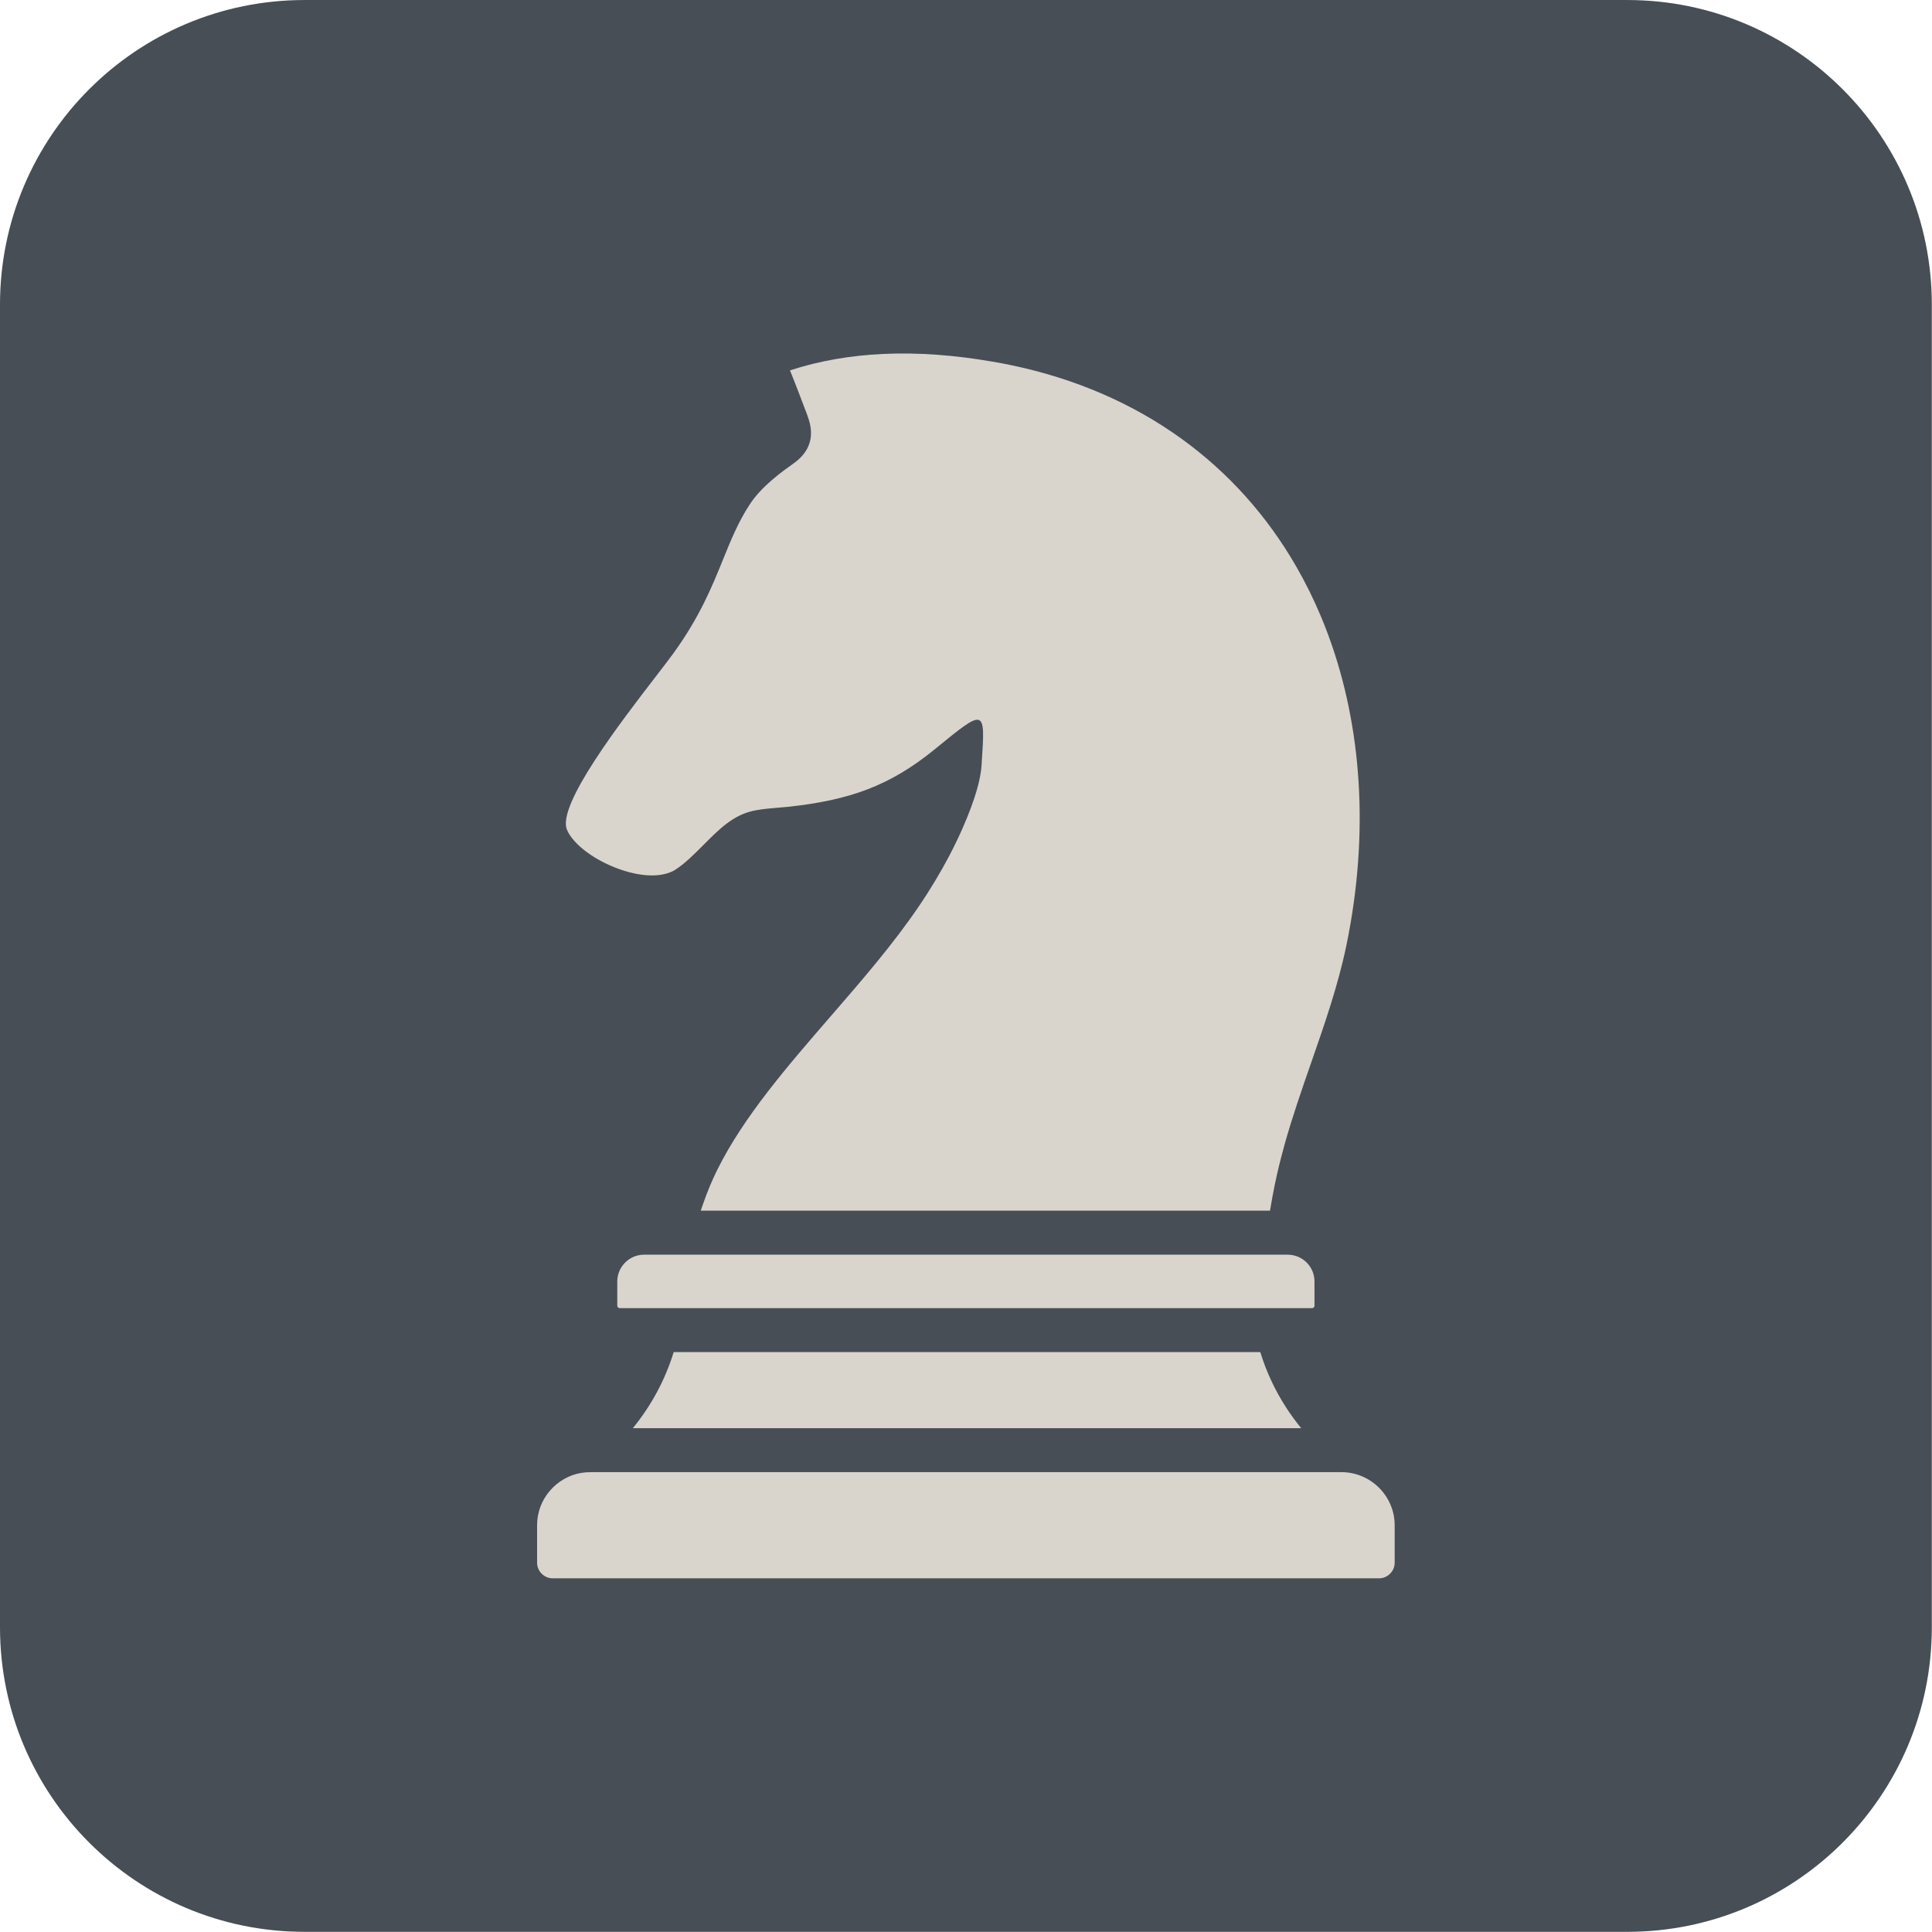
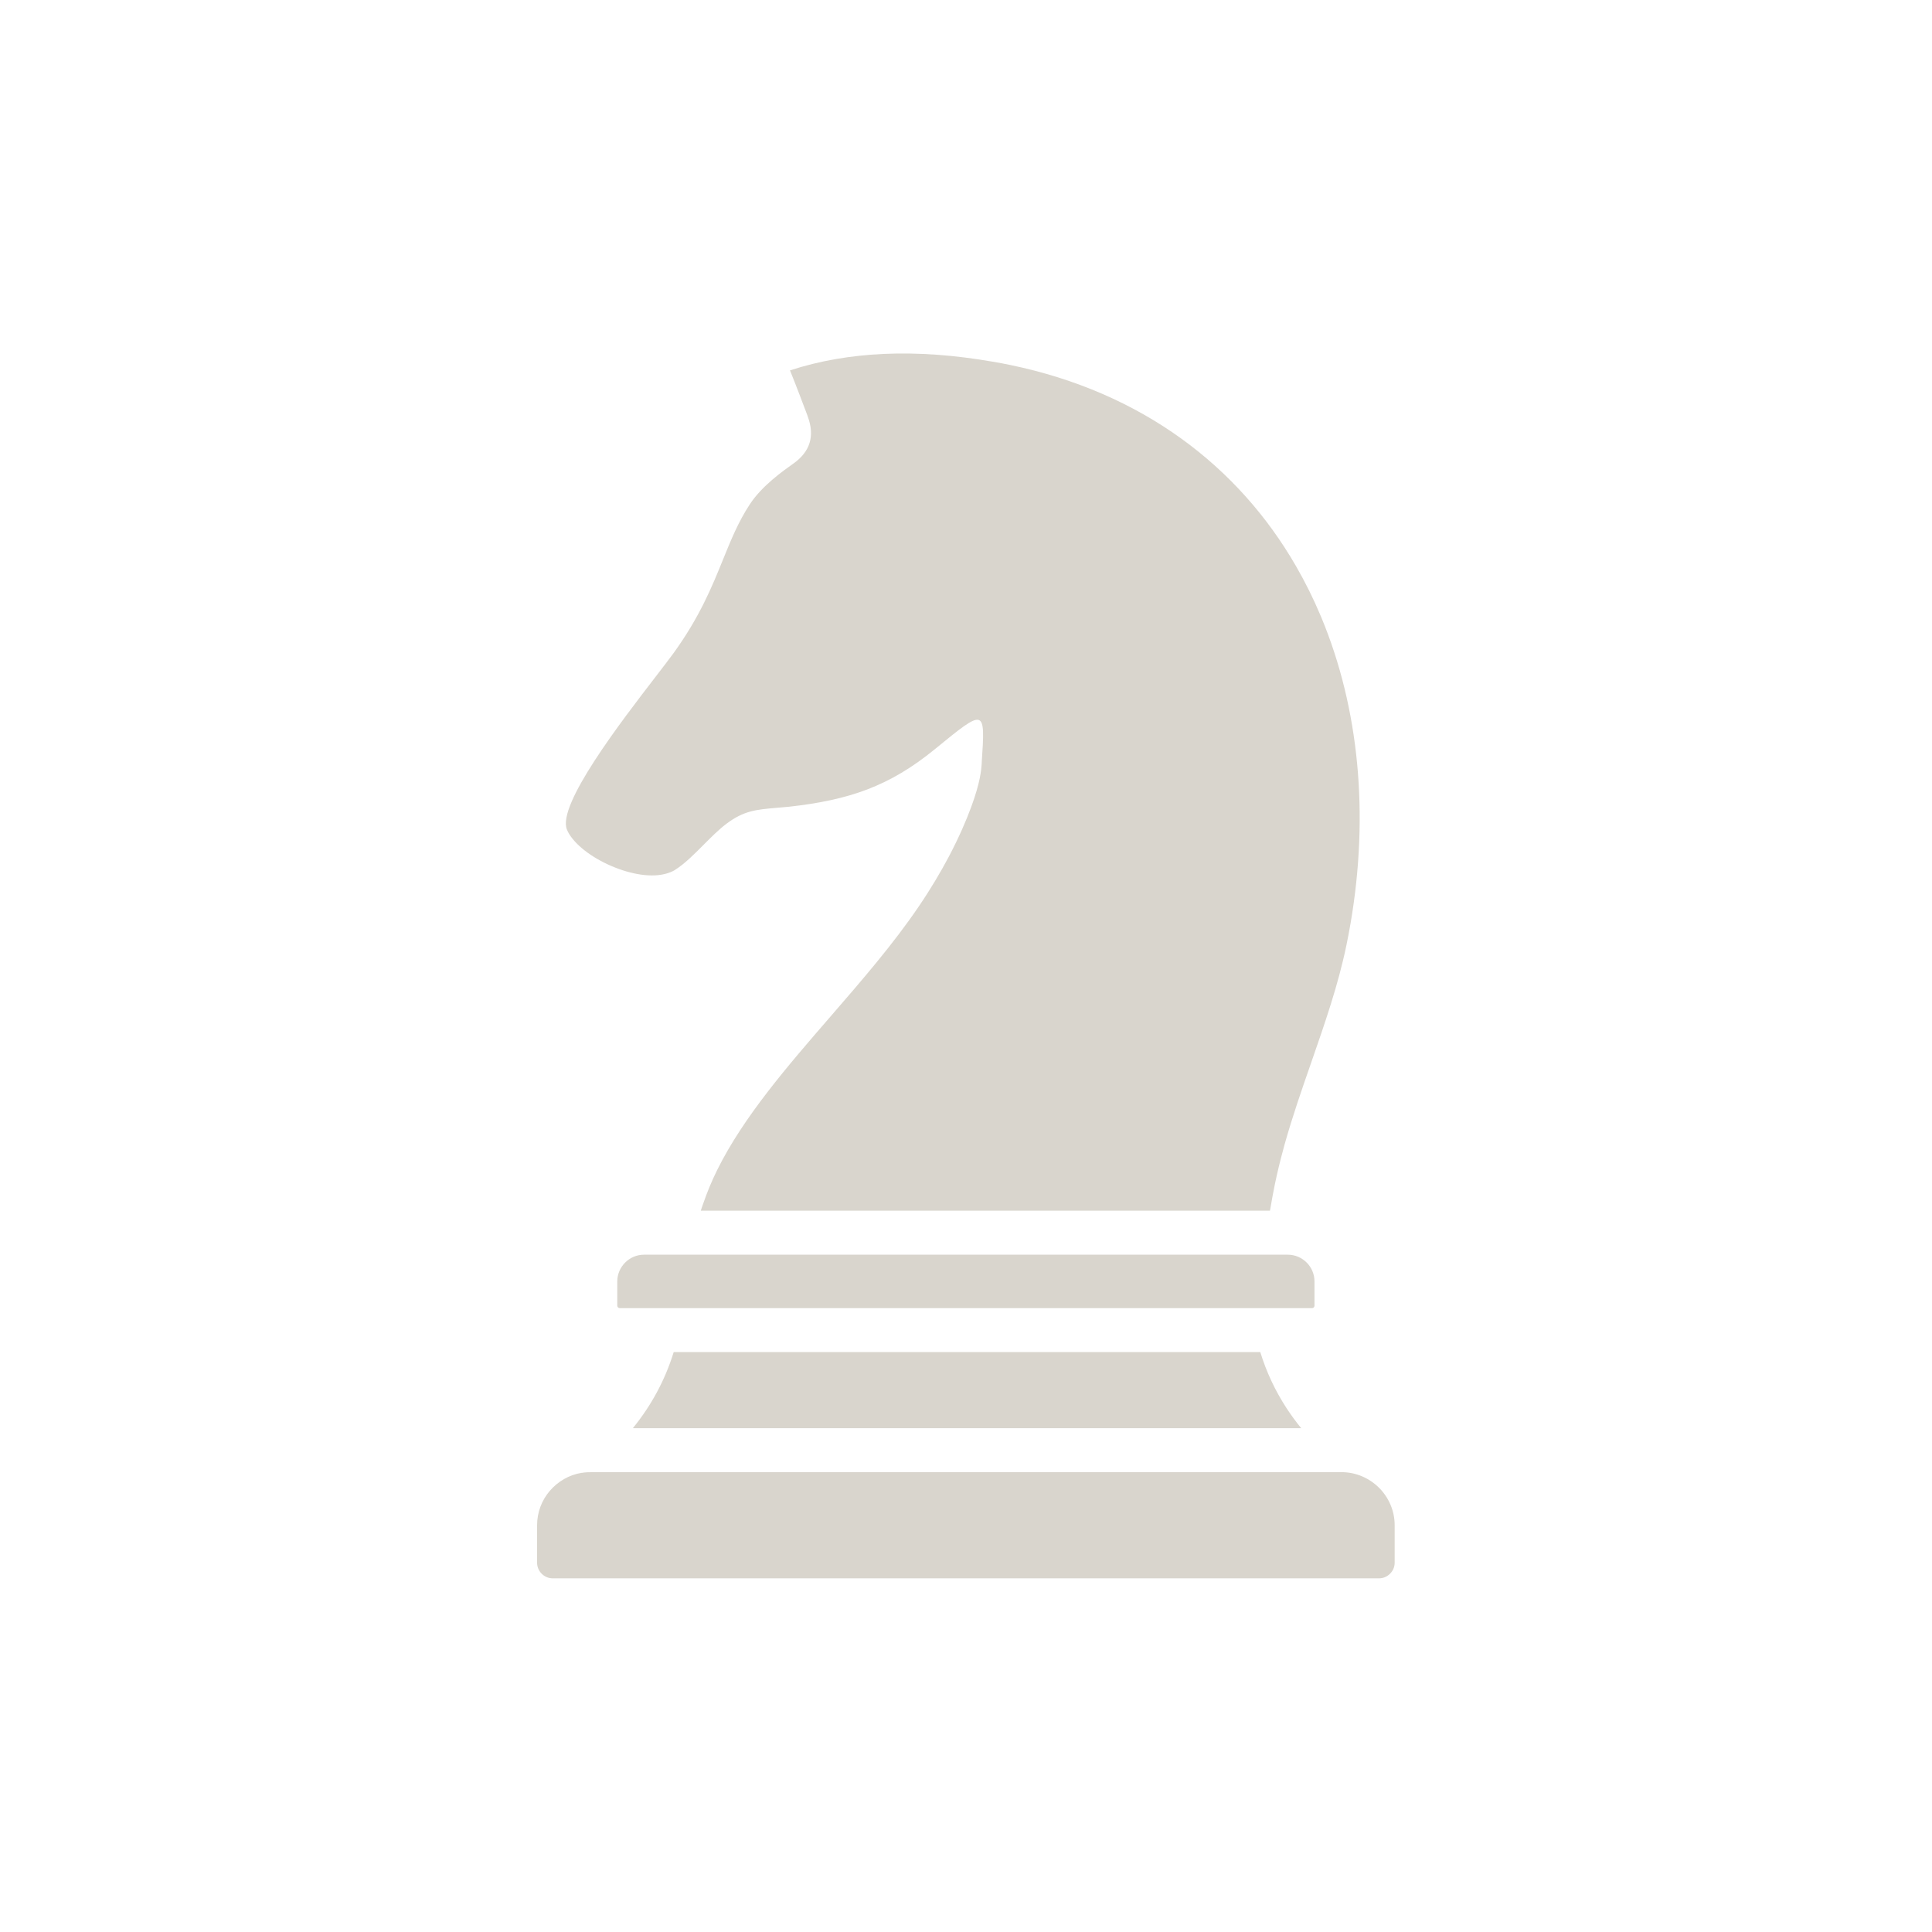
<svg xmlns="http://www.w3.org/2000/svg" xmlns:ns1="http://www.serif.com/" width="100%" height="100%" viewBox="0 0 100 100" xml:space="preserve" style="fill-rule:evenodd;clip-rule:evenodd;stroke-linejoin:round;stroke-miterlimit:2;">
  <g id="Layer-1" ns1:id="Layer 1">    </g>
  <g id="Layer-11" ns1:id="Layer 1" transform="matrix(3.195,0,0,3.195,0,0.001)">
    <g transform="matrix(1,0,0,1,26.362,-0)">
-       <path d="M0,31.296L-21.428,31.296C-24.153,31.296 -26.362,29.087 -26.362,26.362L-26.362,4.934C-26.362,2.209 -24.153,0 -21.428,0L0,0C2.725,0 4.934,2.209 4.934,4.934L4.934,26.362C4.934,29.087 2.725,31.296 0,31.296" style="fill:rgb(71,78,86);fill-rule:nonzero;" />
-     </g>
+       </g>
    <g transform="matrix(1,0,0,1,21.247,8.12)">
      <path d="M0,9.079C-0.155,9.524 -0.31,9.969 -0.439,10.43C-0.445,10.448 -0.45,10.467 -0.454,10.487C-0.507,10.68 -0.555,10.876 -0.596,11.076C-0.622,11.204 -0.644,11.324 -0.663,11.437L-0.673,11.493L-9.894,11.493C-9.881,11.452 -9.868,11.412 -9.853,11.373C-9.79,11.19 -9.715,11.008 -9.625,10.827C-9.2,9.972 -8.492,9.154 -7.787,8.341C-7.281,7.757 -6.777,7.175 -6.361,6.562C-6.165,6.274 -6.006,6.003 -5.877,5.76C-5.71,5.443 -5.592,5.167 -5.514,4.955C-5.364,4.549 -5.35,4.349 -5.343,4.248L-5.343,4.235C-5.283,3.347 -5.287,3.35 -6.1,4.015C-6.471,4.319 -6.822,4.525 -7.195,4.668C-7.575,4.813 -7.985,4.896 -8.466,4.949C-8.51,4.954 -8.594,4.961 -8.67,4.967C-8.999,4.996 -9.196,5.013 -9.476,5.223C-9.6,5.316 -9.718,5.435 -9.844,5.561C-9.995,5.713 -10.159,5.878 -10.313,5.973L-10.313,5.974C-10.333,5.986 -10.358,5.999 -10.387,6.01C-10.626,6.107 -10.963,6.06 -11.28,5.935C-11.608,5.806 -11.896,5.602 -12.027,5.39C-12.04,5.368 -12.053,5.344 -12.063,5.318C-12.225,4.919 -11.188,3.573 -10.618,2.833C-10.497,2.675 -10.394,2.542 -10.335,2.46C-9.911,1.873 -9.713,1.387 -9.531,0.937C-9.404,0.624 -9.285,0.331 -9.098,0.047C-8.903,-0.25 -8.565,-0.489 -8.396,-0.609C-8.121,-0.803 -8.043,-1.059 -8.163,-1.377L-8.163,-1.38C-8.232,-1.562 -8.354,-1.887 -8.449,-2.12C-7.963,-2.279 -7.458,-2.361 -6.948,-2.386C-6.36,-2.414 -5.762,-2.364 -5.172,-2.262C-5.062,-2.243 -4.965,-2.226 -4.883,-2.208C-2.739,-1.764 -1.182,-0.562 -0.252,1.05C-0.103,1.308 0.031,1.577 0.147,1.854C0.152,1.865 0.156,1.876 0.161,1.887C0.77,3.352 0.935,5.07 0.633,6.835C0.61,6.969 0.587,7.09 0.564,7.199C0.432,7.836 0.216,8.457 0,9.079" style="fill:rgb(217,213,205);" />
    </g>
    <g transform="matrix(1,0,0,1,10.039,20.326)">
      <path d="M0,0.866C-0.01,0.866 -0.02,0.862 -0.027,0.854C-0.034,0.847 -0.039,0.838 -0.039,0.827L-0.039,0.433C-0.039,0.314 0.01,0.206 0.089,0.127C0.168,0.048 0.276,0 0.395,0L10.823,0C10.942,0 11.05,0.048 11.129,0.127C11.208,0.206 11.256,0.314 11.256,0.433L11.256,0.827C11.256,0.837 11.252,0.847 11.245,0.854C11.238,0.862 11.228,0.866 11.218,0.866L0,0.866Z" style="fill:rgb(217,213,205);" />
    </g>
    <g transform="matrix(1,0,0,1,10.914,23.137)">
      <path d="M0,-1.233L9.503,-1.233C9.602,-0.91 9.744,-0.608 9.928,-0.325C10.001,-0.214 10.08,-0.105 10.166,0L-0.662,0C-0.36,-0.371 -0.139,-0.782 0,-1.233" style="fill:rgb(217,213,205);" />
    </g>
    <g transform="matrix(1,0,0,1,8.701,24.709)">
      <path d="M0,0C0,-0.212 0.077,-0.406 0.205,-0.556C0.335,-0.708 0.516,-0.816 0.721,-0.849L0.726,-0.85L0.726,-0.849L0.734,-0.85C0.756,-0.854 0.776,-0.856 0.796,-0.857C0.813,-0.859 0.834,-0.859 0.86,-0.859L0.86,-0.86L13.033,-0.86C13.269,-0.86 13.484,-0.762 13.64,-0.607C13.796,-0.451 13.893,-0.236 13.893,0L13.893,0.608C13.893,0.677 13.864,0.74 13.818,0.785C13.773,0.831 13.71,0.86 13.641,0.86L0.252,0.86C0.183,0.86 0.12,0.831 0.074,0.785C0.029,0.74 0,0.677 0,0.608L0,0Z" style="fill:rgb(217,213,205);" />
    </g>
  </g>
</svg>